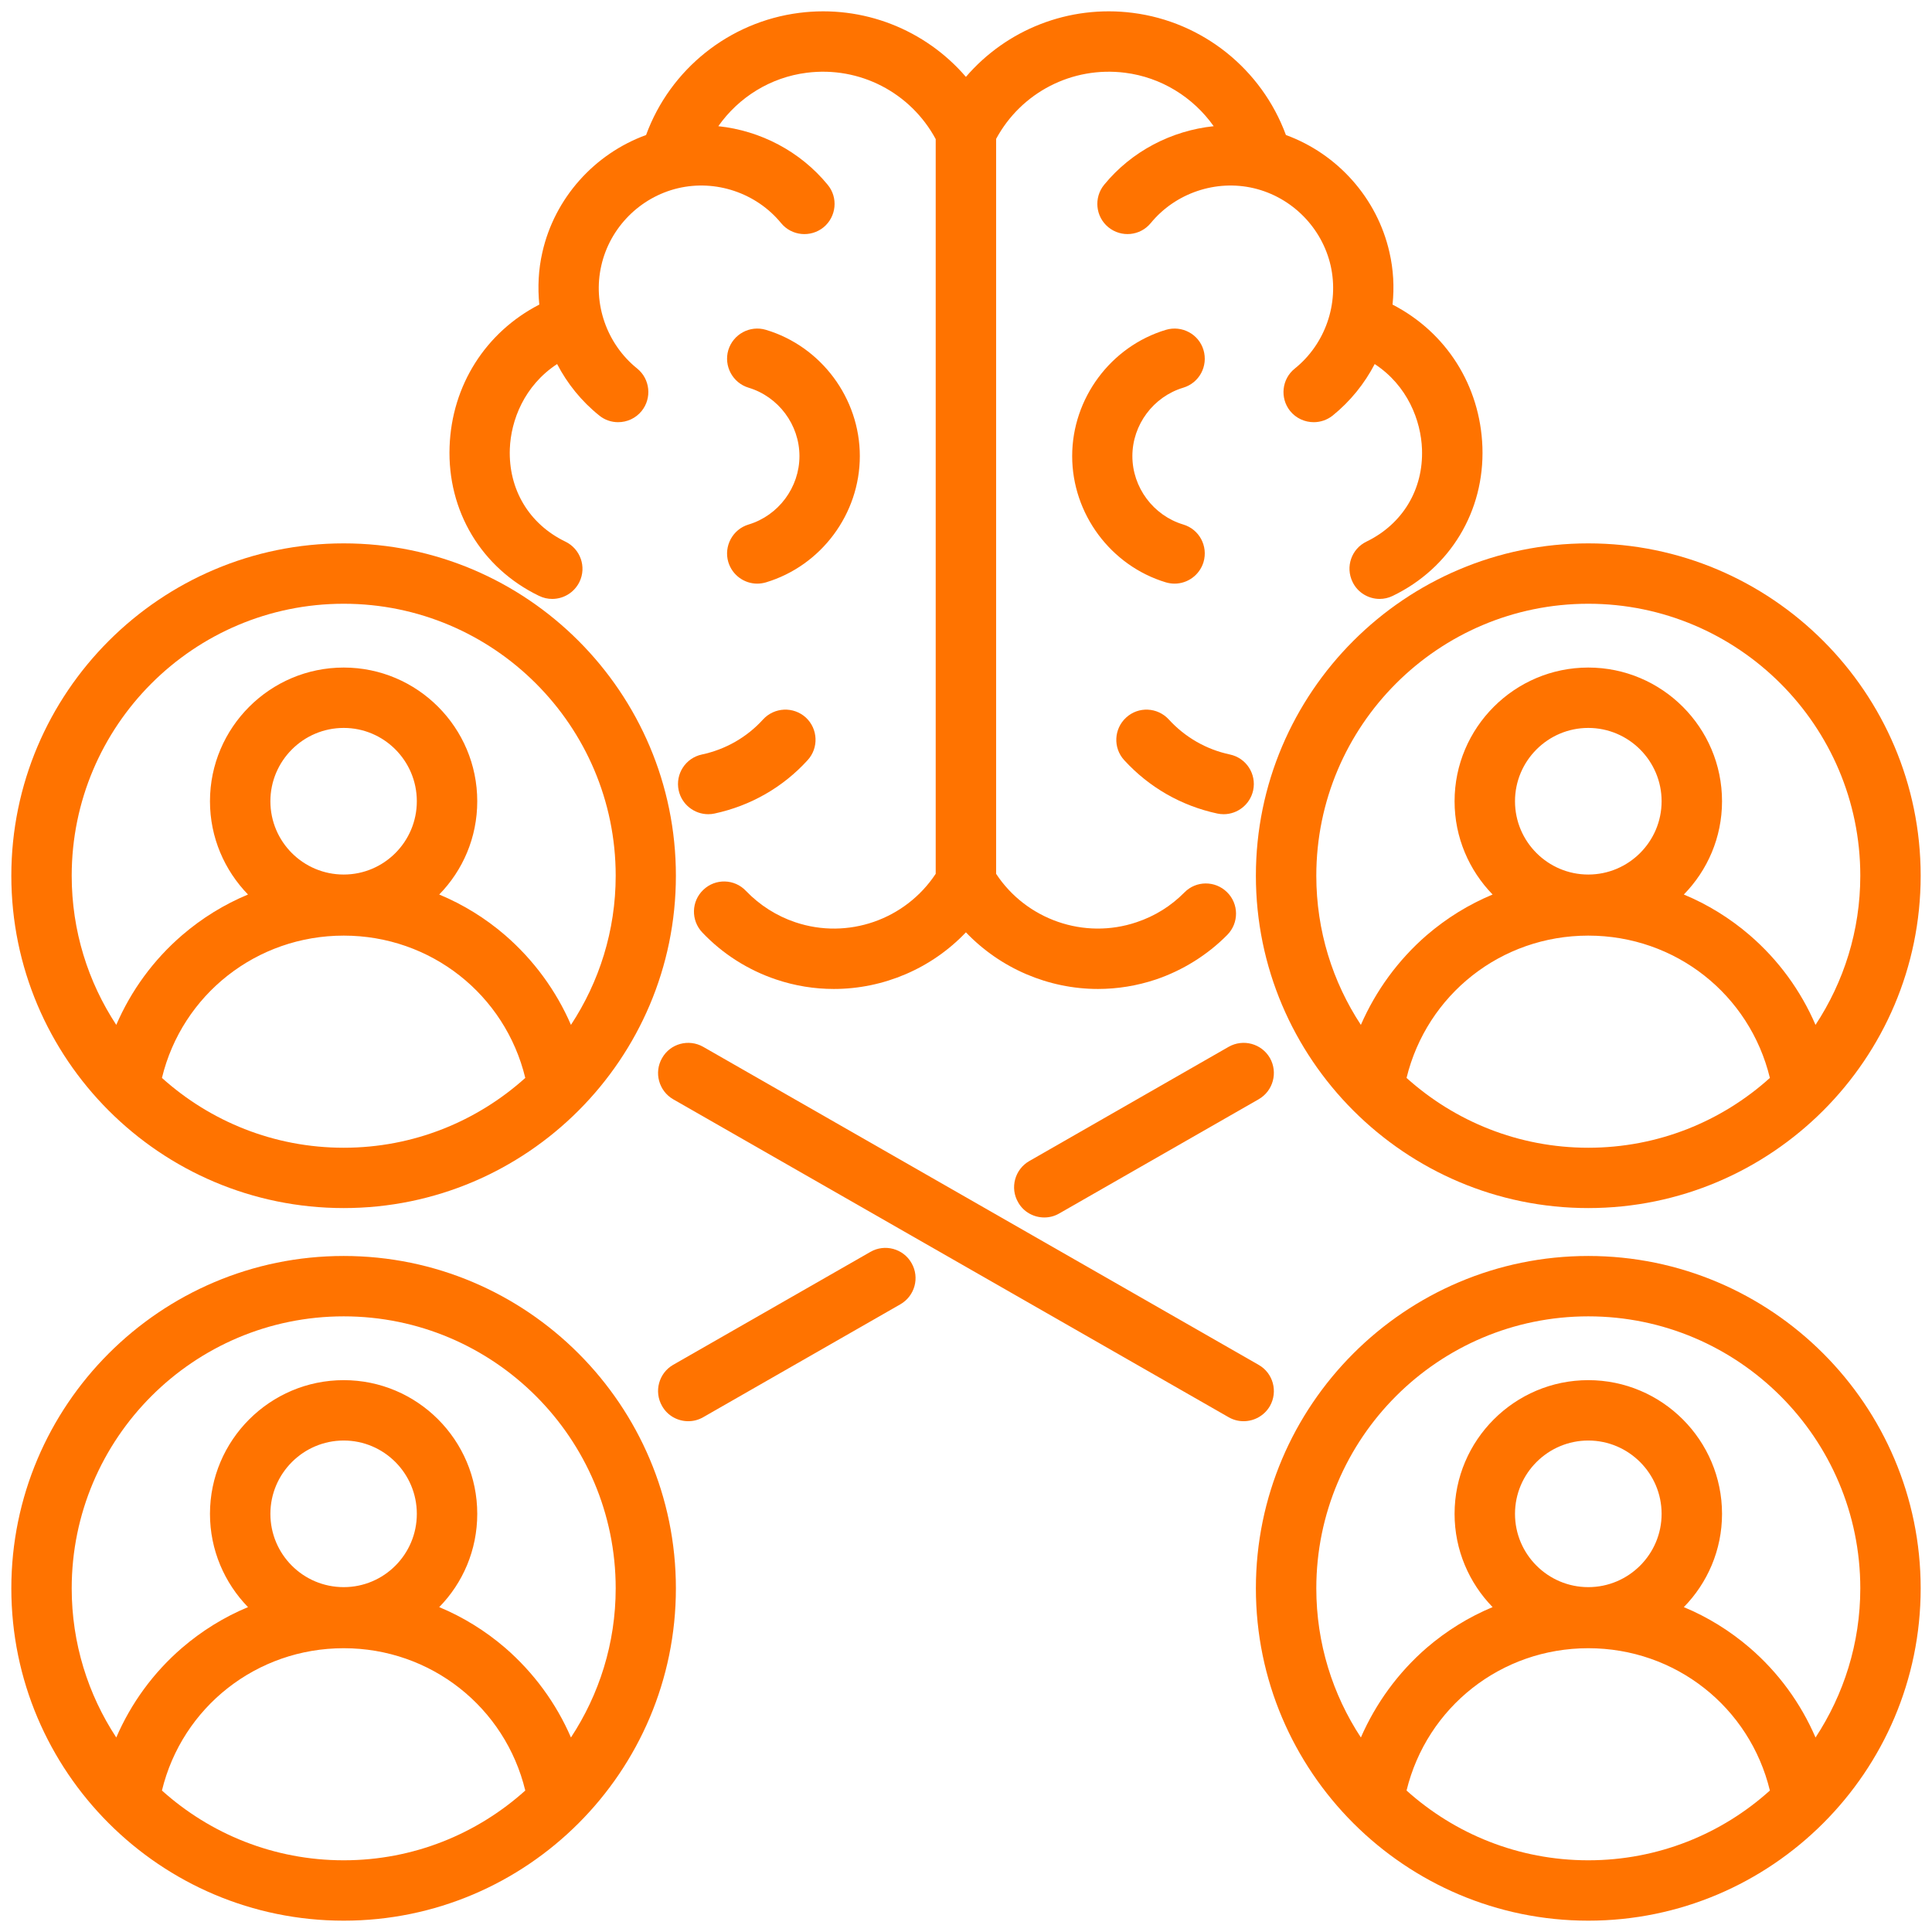
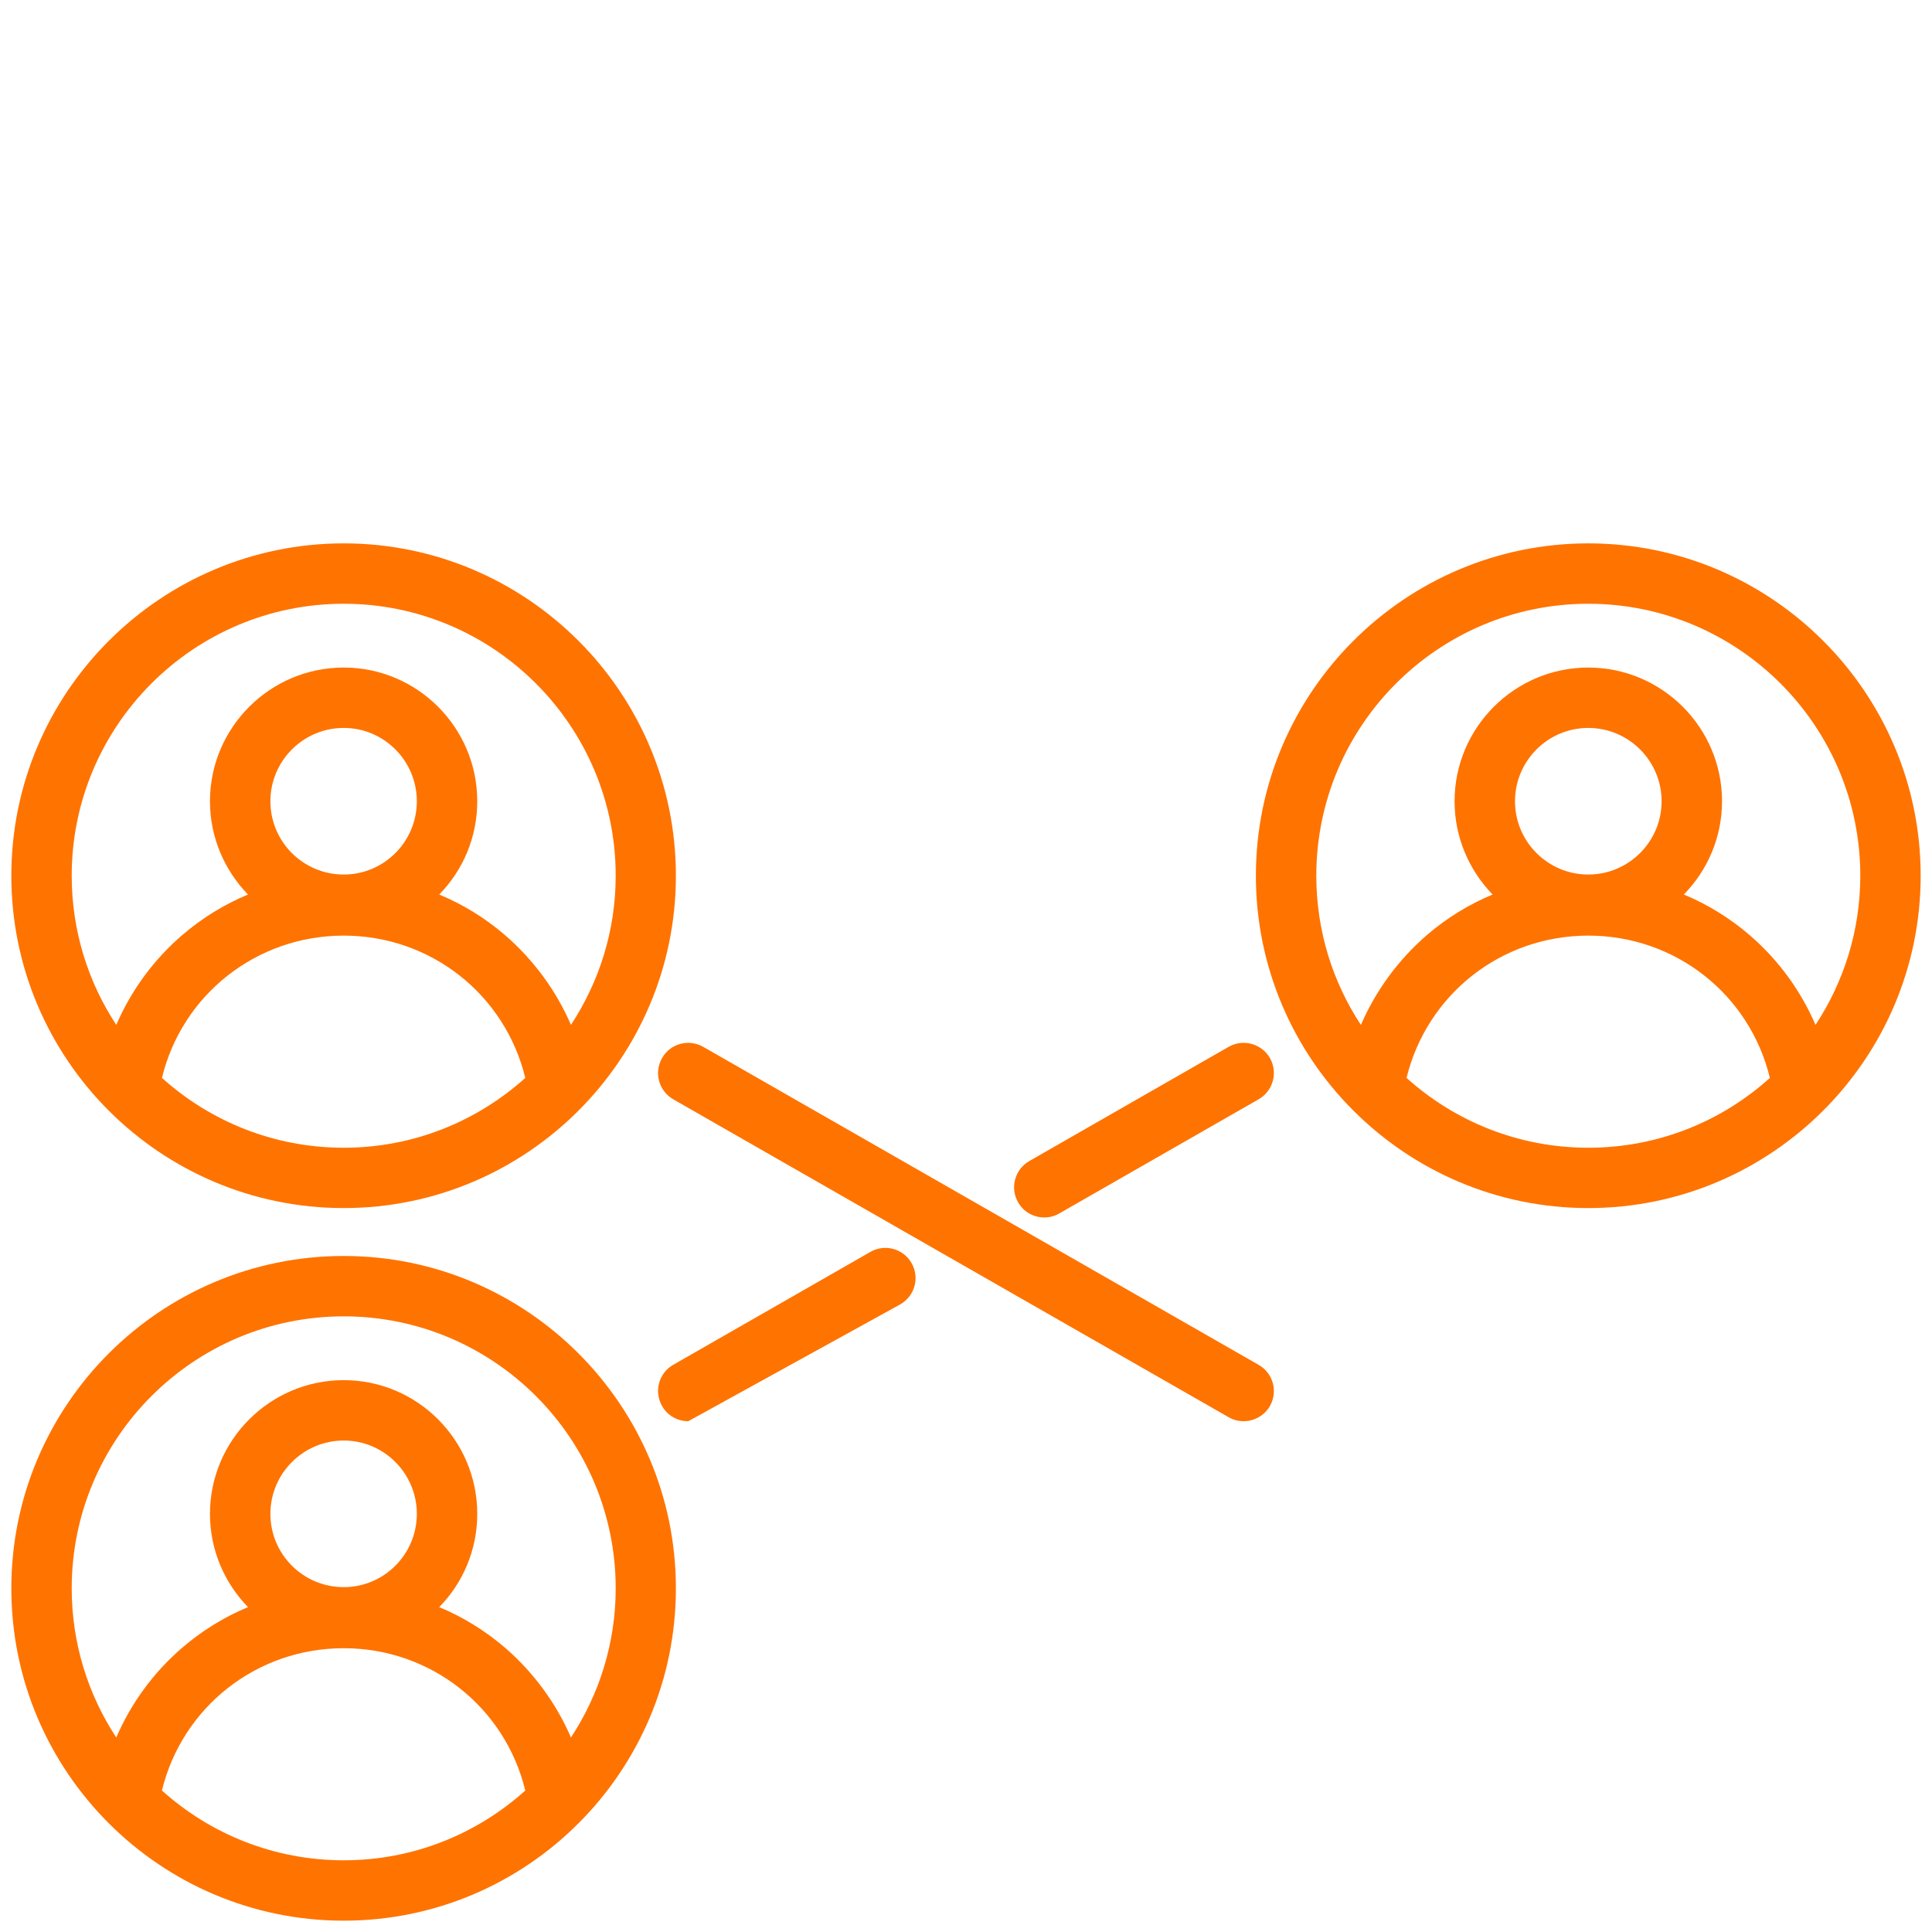
<svg xmlns="http://www.w3.org/2000/svg" width="44" height="44" viewBox="0 0 44 44" fill="none">
  <g clip-path="url(#clip0_6088_2534)">
    <path fill-rule="evenodd" clip-rule="evenodd" d="M28.922 32.021C29.108 31.692 28.996 31.272 28.665 31.084L16.015 23.841C15.684 23.653 15.265 23.767 15.079 24.096C14.888 24.425 15.004 24.845 15.331 25.035L27.981 32.276C28.089 32.338 28.205 32.367 28.321 32.367C28.561 32.367 28.793 32.243 28.922 32.021L28.922 32.021Z" fill="#FF7300" />
    <path fill-rule="evenodd" clip-rule="evenodd" d="M23.44 26.443C23.113 26.631 22.996 27.052 23.187 27.381C23.311 27.603 23.543 27.727 23.784 27.727C23.9 27.727 24.016 27.698 24.123 27.636L28.665 25.035C28.996 24.845 29.108 24.425 28.922 24.096C28.731 23.766 28.312 23.653 27.981 23.841L23.44 26.443Z" fill="#FF7300" />
-     <path fill-rule="evenodd" clip-rule="evenodd" d="M19.823 28.511L15.331 31.083C15.004 31.271 14.888 31.692 15.079 32.022C15.203 32.243 15.435 32.367 15.675 32.367C15.791 32.367 15.907 32.338 16.015 32.276L20.506 29.704C20.834 29.515 20.95 29.096 20.759 28.765C20.573 28.436 20.15 28.322 19.823 28.511L19.823 28.511Z" fill="#FF7300" />
-     <path fill-rule="evenodd" clip-rule="evenodd" d="M12.278 13.571C12.373 13.618 12.476 13.64 12.576 13.64C12.833 13.64 13.077 13.497 13.197 13.252C13.363 12.91 13.218 12.499 12.874 12.334C12.05 11.935 11.577 11.146 11.611 10.223C11.635 9.575 11.938 8.782 12.688 8.291C12.92 8.737 13.243 9.139 13.649 9.464C13.773 9.566 13.927 9.615 14.076 9.615C14.279 9.615 14.478 9.528 14.614 9.359C14.851 9.064 14.805 8.63 14.511 8.393C13.819 7.836 13.496 6.917 13.694 6.051C13.889 5.184 14.573 4.493 15.439 4.287C16.301 4.083 17.225 4.394 17.788 5.08C18.028 5.374 18.463 5.416 18.758 5.175C19.048 4.934 19.093 4.5 18.849 4.207C18.223 3.444 17.316 2.975 16.359 2.874C16.823 2.214 17.548 1.761 18.372 1.657C19.578 1.503 20.738 2.108 21.31 3.168V19.9C20.622 20.943 19.309 21.407 18.111 21.003C17.685 20.86 17.299 20.613 16.988 20.289C16.727 20.013 16.292 20.003 16.019 20.264C15.741 20.526 15.733 20.961 15.994 21.236C16.454 21.722 17.034 22.091 17.672 22.306C18.107 22.453 18.551 22.523 18.99 22.523C20.121 22.523 21.215 22.057 21.998 21.233C22.785 22.057 23.879 22.523 25.006 22.523C25.445 22.523 25.893 22.452 26.328 22.306C26.937 22.099 27.5 21.748 27.952 21.29C28.217 21.02 28.217 20.585 27.944 20.318C27.674 20.052 27.239 20.054 26.974 20.325C26.668 20.635 26.303 20.863 25.884 21.003C24.691 21.406 23.373 20.944 22.686 19.901V3.163C23.258 2.105 24.418 1.504 25.623 1.657C26.448 1.761 27.173 2.214 27.641 2.874C26.68 2.975 25.773 3.443 25.147 4.207C24.907 4.5 24.948 4.934 25.242 5.175C25.536 5.415 25.967 5.374 26.208 5.08C26.771 4.394 27.695 4.083 28.557 4.287C29.423 4.493 30.107 5.184 30.305 6.051C30.5 6.917 30.181 7.836 29.489 8.393C29.191 8.63 29.145 9.064 29.381 9.359C29.518 9.528 29.717 9.615 29.92 9.615C30.069 9.615 30.223 9.566 30.351 9.464C30.753 9.139 31.076 8.737 31.308 8.291C32.058 8.783 32.361 9.58 32.385 10.229C32.419 11.149 31.942 11.935 31.122 12.334C30.778 12.499 30.637 12.91 30.803 13.252C30.919 13.497 31.167 13.64 31.42 13.64C31.519 13.64 31.623 13.618 31.718 13.571C33.028 12.939 33.811 11.64 33.761 10.182C33.711 8.779 32.936 7.567 31.714 6.937C31.756 6.543 31.735 6.142 31.644 5.747C31.366 4.512 30.459 3.503 29.286 3.075C28.735 1.577 27.392 0.496 25.797 0.293C24.339 0.107 22.922 0.675 21.998 1.751C21.074 0.676 19.657 0.107 18.203 0.293C16.607 0.496 15.261 1.578 14.714 3.075C13.537 3.503 12.63 4.512 12.352 5.747C12.261 6.142 12.244 6.543 12.282 6.937C11.063 7.565 10.289 8.773 10.239 10.172C10.185 11.635 10.964 12.937 12.277 13.571L12.278 13.571ZM27.724 18.528C26.904 18.352 26.17 17.932 25.603 17.312C25.346 17.032 25.367 16.597 25.648 16.341C25.926 16.085 26.361 16.105 26.618 16.385C26.991 16.792 27.471 17.068 28.01 17.183C28.383 17.262 28.619 17.627 28.54 17.999C28.47 18.322 28.184 18.543 27.869 18.543C27.819 18.543 27.774 18.538 27.724 18.528H27.724ZM15.456 17.999C15.377 17.627 15.613 17.262 15.986 17.183C16.524 17.068 17.009 16.792 17.378 16.385C17.635 16.105 18.07 16.085 18.352 16.341C18.629 16.597 18.65 17.032 18.393 17.312C17.83 17.932 17.092 18.352 16.272 18.528C16.226 18.538 16.177 18.543 16.131 18.543C15.812 18.543 15.526 18.322 15.456 17.999ZM17.047 11.946C17.73 11.741 18.207 11.1 18.207 10.387C18.207 9.674 17.73 9.034 17.047 8.829C16.686 8.719 16.479 8.336 16.587 7.972C16.699 7.609 17.08 7.403 17.444 7.512C18.704 7.89 19.582 9.072 19.582 10.387C19.582 11.703 18.704 12.884 17.444 13.263C17.378 13.282 17.312 13.292 17.245 13.292C16.951 13.292 16.678 13.1 16.587 12.802C16.479 12.439 16.686 12.055 17.047 11.946ZM26.949 8.829C26.266 9.034 25.789 9.675 25.789 10.387C25.789 11.1 26.266 11.741 26.949 11.946C27.314 12.055 27.517 12.439 27.409 12.802C27.318 13.1 27.045 13.292 26.75 13.292C26.684 13.292 26.618 13.282 26.552 13.263C25.296 12.884 24.418 11.702 24.418 10.387C24.418 9.073 25.296 7.89 26.552 7.512C26.916 7.403 27.302 7.609 27.409 7.972C27.517 8.336 27.314 8.719 26.949 8.829Z" fill="#FF7300" />
+     <path fill-rule="evenodd" clip-rule="evenodd" d="M19.823 28.511L15.331 31.083C15.004 31.271 14.888 31.692 15.079 32.022C15.203 32.243 15.435 32.367 15.675 32.367L20.506 29.704C20.834 29.515 20.95 29.096 20.759 28.765C20.573 28.436 20.15 28.322 19.823 28.511L19.823 28.511Z" fill="#FF7300" />
    <path fill-rule="evenodd" clip-rule="evenodd" d="M36.172 13.75C39.587 13.75 42.367 16.528 42.367 19.944C42.367 21.198 41.99 22.365 41.347 23.341C41.012 22.562 40.502 21.861 39.848 21.298C39.396 20.909 38.891 20.598 38.348 20.372C38.886 19.822 39.218 19.074 39.218 18.248C39.218 16.57 37.851 15.203 36.172 15.203C34.495 15.203 33.127 16.57 33.127 18.248C33.127 19.074 33.459 19.822 33.993 20.372C33.45 20.598 32.945 20.909 32.493 21.298C31.843 21.861 31.333 22.562 30.993 23.341C30.351 22.365 29.978 21.198 29.978 19.944C29.978 16.528 32.754 13.75 36.173 13.75H36.172ZM36.172 19.917C37.092 19.917 37.842 19.168 37.842 18.248C37.842 17.328 37.092 16.578 36.172 16.578C35.253 16.578 34.503 17.327 34.503 18.248C34.503 19.169 35.253 19.917 36.172 19.917ZM32.033 24.549C33.131 25.536 34.581 26.139 36.172 26.139C37.764 26.139 39.214 25.536 40.308 24.549C39.848 22.651 38.161 21.308 36.172 21.308C34.184 21.308 32.497 22.651 32.033 24.549ZM28.602 19.944C28.602 24.117 32 27.513 36.172 27.513C40.345 27.513 43.742 24.117 43.742 19.944C43.742 15.771 40.345 12.375 36.172 12.375C32 12.375 28.602 15.77 28.602 19.944Z" fill="#FF7300" />
    <path fill-rule="evenodd" clip-rule="evenodd" d="M7.828 13.75C11.242 13.75 14.022 16.528 14.022 19.944C14.022 21.198 13.645 22.365 13.003 23.341C12.667 22.562 12.153 21.861 11.503 21.298C11.051 20.909 10.546 20.598 10.003 20.372C10.541 19.822 10.869 19.074 10.869 18.248C10.869 16.57 9.506 15.203 7.828 15.203C6.15 15.203 4.782 16.57 4.782 18.248C4.782 19.074 5.114 19.822 5.648 20.372C5.105 20.598 4.6 20.909 4.148 21.298C3.494 21.861 2.984 22.562 2.648 23.341C2.006 22.365 1.633 21.198 1.633 19.944C1.633 16.528 4.409 13.75 7.828 13.75H7.828ZM7.828 19.917C8.747 19.917 9.493 19.168 9.493 18.248C9.493 17.328 8.747 16.578 7.828 16.578C6.908 16.578 6.158 17.327 6.158 18.248C6.158 19.169 6.904 19.917 7.828 19.917ZM3.688 24.549C4.786 25.536 6.236 26.139 7.828 26.139C9.419 26.139 10.865 25.536 11.963 24.549C11.503 22.651 9.812 21.308 7.828 21.308C5.843 21.308 4.148 22.651 3.688 24.549ZM7.828 27.513C12 27.513 15.393 24.117 15.393 19.944C15.393 15.771 12 12.375 7.828 12.375C3.655 12.375 0.258 15.77 0.258 19.944C0.258 24.118 3.651 27.513 7.828 27.513Z" fill="#FF7300" />
    <path fill-rule="evenodd" clip-rule="evenodd" d="M13.003 39.57C12.667 38.791 12.153 38.09 11.503 37.527C11.051 37.139 10.546 36.827 10.003 36.601C10.541 36.052 10.869 35.302 10.869 34.477C10.869 32.799 9.506 31.432 7.828 31.432C6.15 31.432 4.782 32.799 4.782 34.477C4.782 35.302 5.114 36.052 5.648 36.601C5.105 36.827 4.6 37.139 4.148 37.527C3.494 38.09 2.984 38.791 2.648 39.57C2.006 38.594 1.633 37.426 1.633 36.174C1.633 32.758 4.409 29.979 7.828 29.979C11.246 29.979 14.022 32.758 14.022 36.174C14.022 37.426 13.645 38.594 13.003 39.57H13.003ZM7.828 36.146C8.747 36.146 9.493 35.398 9.493 34.477C9.493 33.557 8.747 32.807 7.828 32.807C6.908 32.807 6.158 33.557 6.158 34.477C6.158 35.398 6.904 36.146 7.828 36.146ZM3.688 40.778C4.786 41.765 6.236 42.367 7.828 42.367C9.419 42.367 10.865 41.765 11.963 40.778C11.503 38.88 9.812 37.537 7.828 37.537C5.843 37.537 4.148 38.88 3.688 40.778ZM7.828 28.604C3.651 28.604 0.258 32 0.258 36.174C0.258 40.348 3.651 43.742 7.828 43.742C12.004 43.742 15.393 40.347 15.393 36.174C15.393 32 12 28.604 7.828 28.604Z" fill="#FF7300" />
-     <path fill-rule="evenodd" clip-rule="evenodd" d="M41.347 39.57C41.012 38.791 40.502 38.09 39.848 37.527C39.396 37.139 38.891 36.827 38.348 36.601C38.886 36.052 39.218 35.302 39.218 34.477C39.218 32.799 37.851 31.432 36.172 31.432C34.495 31.432 33.127 32.799 33.127 34.477C33.127 35.302 33.459 36.052 33.993 36.601C33.45 36.827 32.945 37.139 32.493 37.527C31.843 38.09 31.333 38.791 30.993 39.57C30.351 38.594 29.978 37.426 29.978 36.174C29.978 32.758 32.754 29.979 36.173 29.979C39.591 29.979 42.367 32.758 42.367 36.174C42.367 37.426 41.99 38.594 41.348 39.57H41.347ZM36.172 36.146C37.092 36.146 37.842 35.398 37.842 34.477C37.842 33.557 37.092 32.807 36.172 32.807C35.253 32.807 34.503 33.557 34.503 34.477C34.503 35.398 35.253 36.146 36.172 36.146ZM32.033 40.778C33.131 41.765 34.581 42.367 36.172 42.367C37.764 42.367 39.214 41.765 40.308 40.778C39.848 38.88 38.161 37.537 36.172 37.537C34.184 37.537 32.497 38.88 32.033 40.778ZM36.172 28.604C32 28.604 28.602 32 28.602 36.174C28.602 40.348 32 43.742 36.172 43.742C40.345 43.742 43.742 40.347 43.742 36.174C43.742 32 40.345 28.604 36.172 28.604Z" fill="#FF7300" />
  </g>
  <defs>
    <clipPath id="clip0_6088_2534">
      <rect width="44" height="44" fill="white" />
    </clipPath>
  </defs>
</svg>